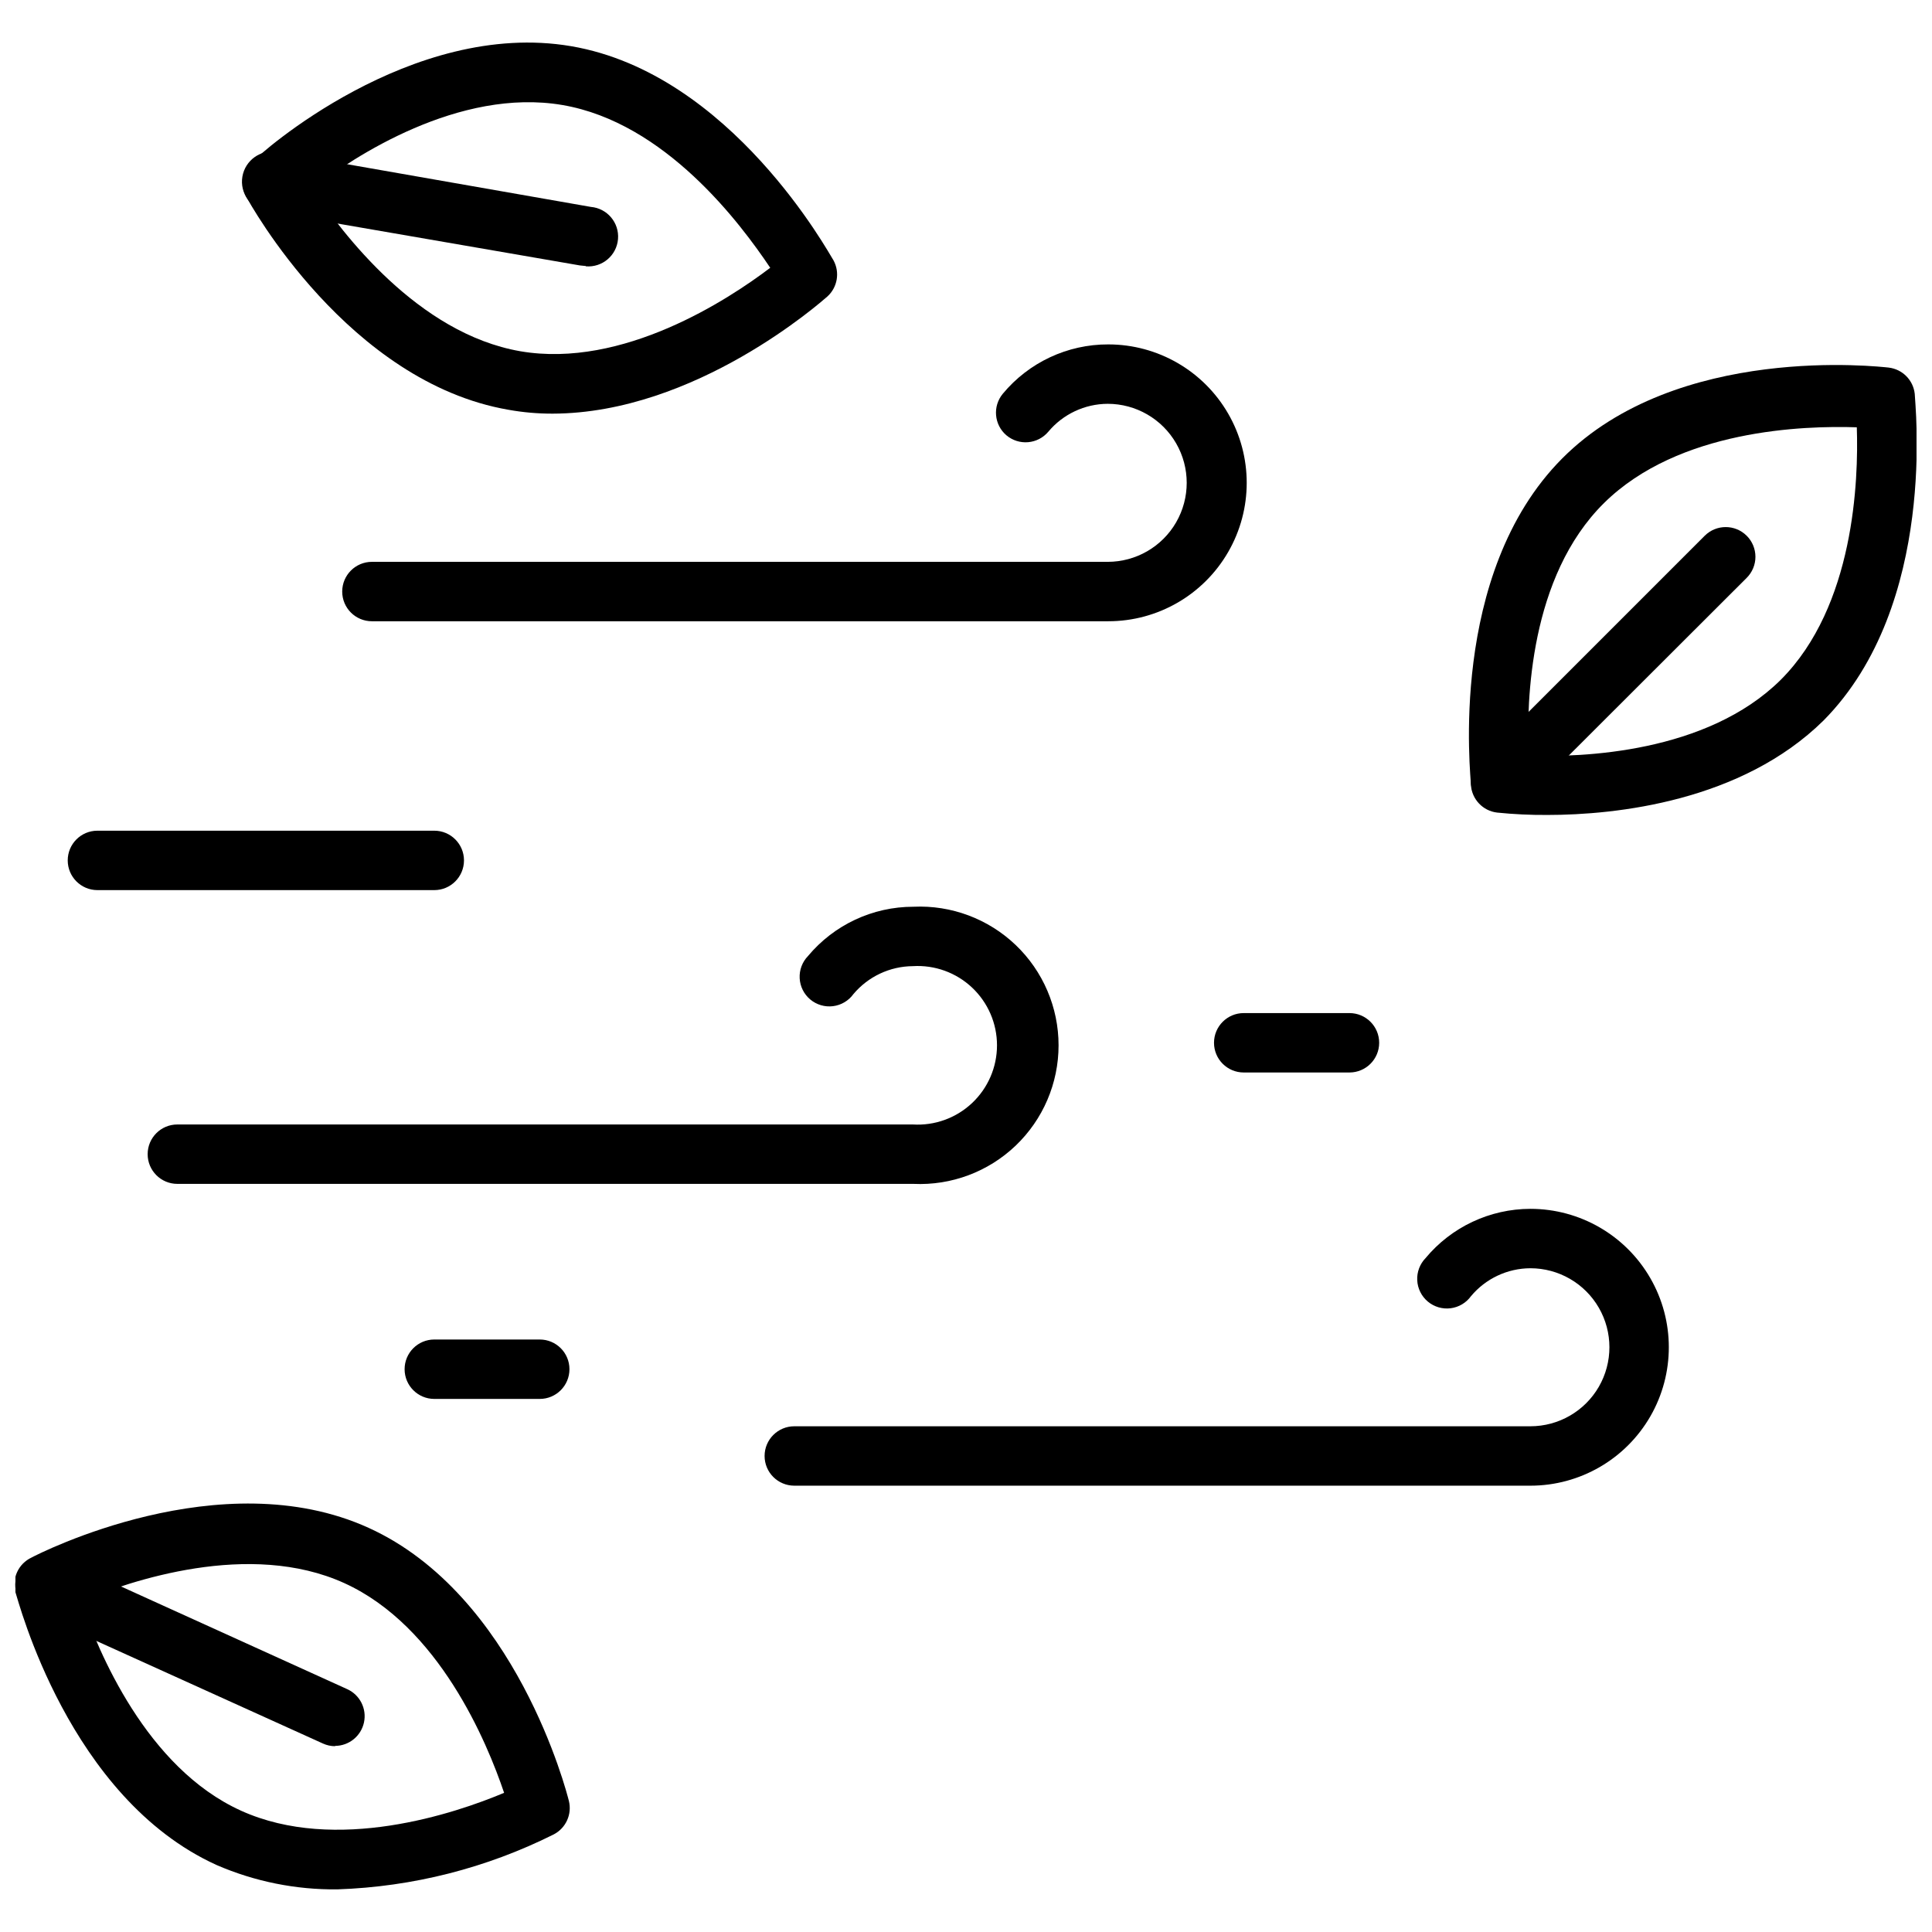
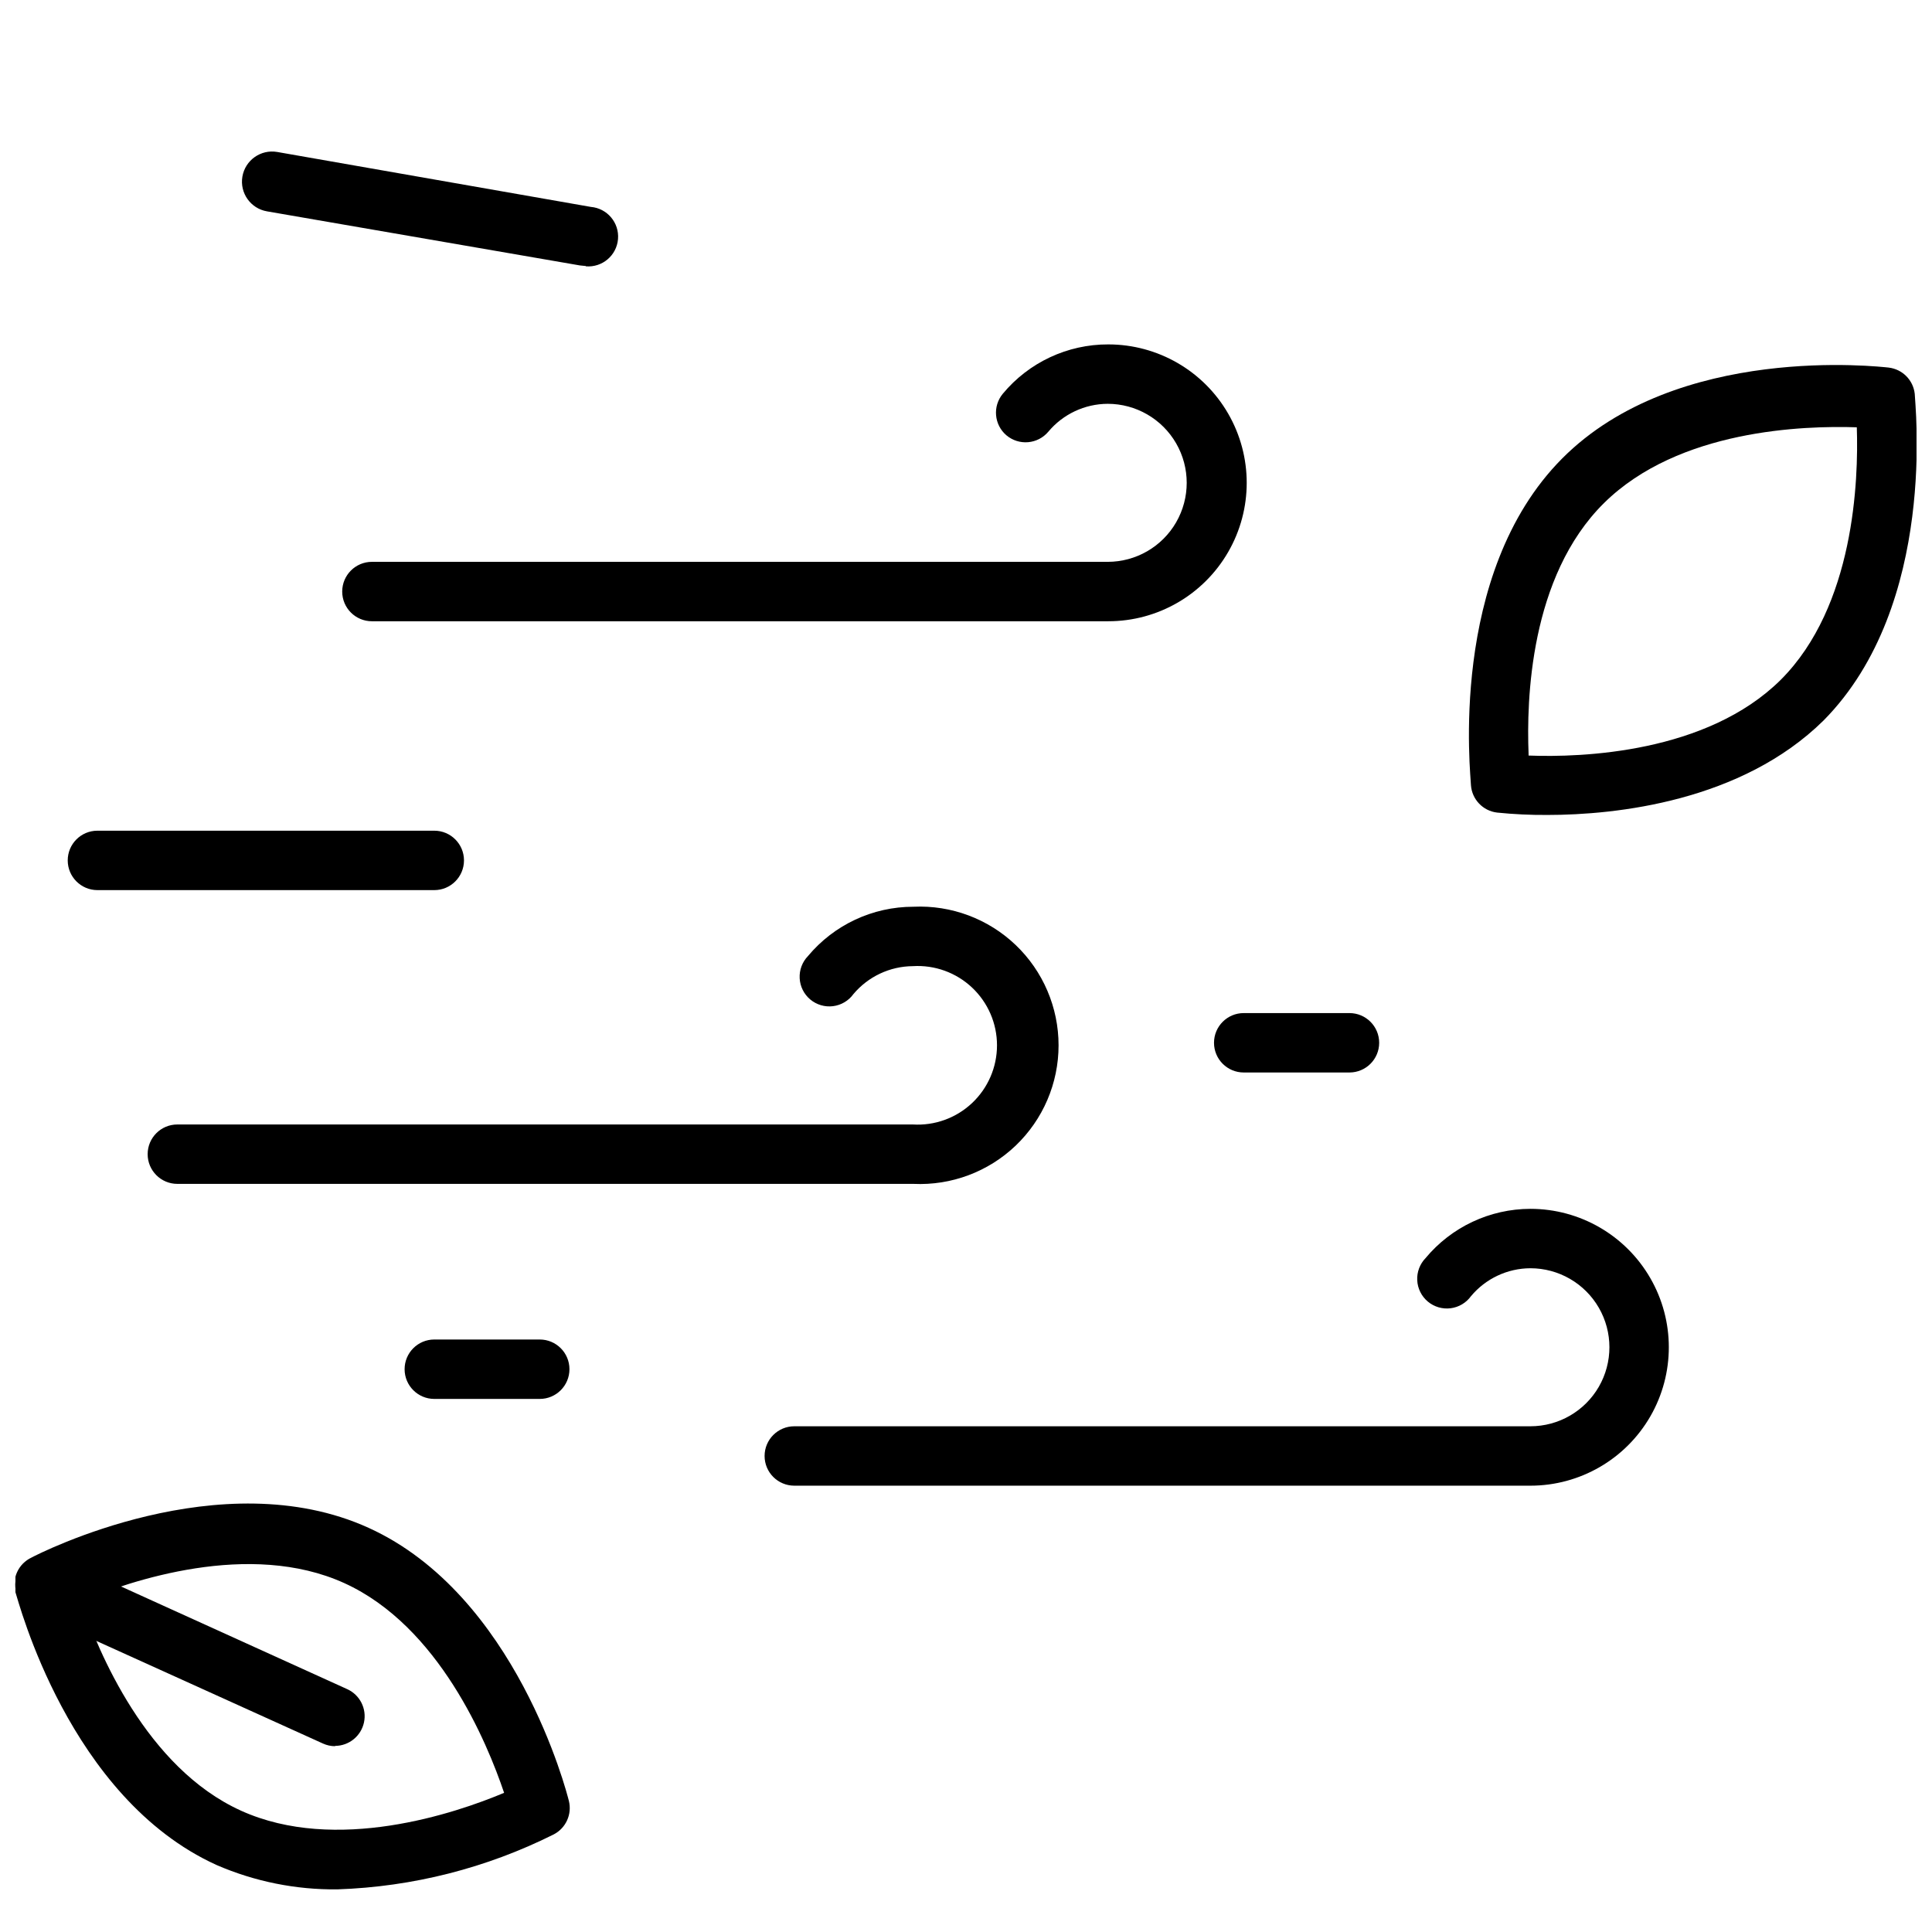
<svg xmlns="http://www.w3.org/2000/svg" width="800px" height="800px" version="1.1" viewBox="144 144 512 512">
  <defs>
    <clipPath id="c">
      <path d="m533 240h118.9v120h-118.9z" />
    </clipPath>
    <clipPath id="b">
      <path d="m148.09 542h146.91v103h-146.91z" />
    </clipPath>
    <clipPath id="a">
      <path d="m148.09 556h92.906v51h-92.906z" />
    </clipPath>
  </defs>
  <path d="m385.91 457.74h-194.91c-4.348 0-7.871-3.523-7.871-7.871 0-4.348 3.523-7.871 7.871-7.871h194.91c5.789 0.355 11.465-1.695 15.688-5.668s6.617-9.512 6.617-15.312c0-5.797-2.394-11.336-6.617-15.309-4.223-3.973-9.898-6.023-15.688-5.668-6.078 0.043-11.828 2.75-15.742 7.398-1.277 1.773-3.238 2.934-5.406 3.207-2.168 0.273-4.356-0.371-6.031-1.773-1.676-1.402-2.695-3.438-2.809-5.621-0.117-2.184 0.68-4.316 2.203-5.887 6.914-8.289 17.152-13.074 27.945-13.07 10.031-0.465 19.82 3.199 27.086 10.133 7.266 6.938 11.375 16.547 11.375 26.59 0 10.047-4.109 19.652-11.375 26.59s-17.055 10.598-27.086 10.133z" />
-   <path d="m437.55 308.64h-194.99c-4.348 0-7.871-3.523-7.871-7.871 0-4.348 3.523-7.875 7.871-7.875h194.99c7.481 0 14.395-3.988 18.137-10.469 3.738-6.481 3.738-14.461 0-20.938-3.742-6.481-10.656-10.473-18.137-10.473-6.082 0.023-11.844 2.734-15.742 7.402-1.348 1.598-3.273 2.594-5.356 2.769-2.082 0.18-4.148-0.48-5.746-1.828-3.277-2.793-3.699-7.707-0.941-11.02 6.898-8.305 17.145-13.098 27.945-13.066 13.105 0 25.215 6.992 31.766 18.34 6.555 11.352 6.555 25.336 0 36.684-6.551 11.352-18.66 18.344-31.766 18.344z" />
+   <path d="m437.55 308.64h-194.99c-4.348 0-7.871-3.523-7.871-7.871 0-4.348 3.523-7.875 7.871-7.875h194.99c7.481 0 14.395-3.988 18.137-10.469 3.738-6.481 3.738-14.461 0-20.938-3.742-6.481-10.656-10.473-18.137-10.473-6.082 0.023-11.844 2.734-15.742 7.402-1.348 1.598-3.273 2.594-5.356 2.769-2.082 0.18-4.148-0.48-5.746-1.828-3.277-2.793-3.699-7.707-0.941-11.02 6.898-8.305 17.145-13.098 27.945-13.066 13.105 0 25.215 6.992 31.766 18.34 6.555 11.352 6.555 25.336 0 36.684-6.551 11.352-18.66 18.344-31.766 18.344" />
  <path d="m549.57 537.72h-195.07c-4.348 0-7.875-3.523-7.875-7.871s3.527-7.871 7.875-7.871h195.07c7.481 0 14.395-3.992 18.137-10.473 3.738-6.477 3.738-14.461 0-20.938-3.742-6.481-10.656-10.469-18.137-10.469-6.082 0.023-11.844 2.731-15.742 7.398-1.281 1.773-3.238 2.934-5.406 3.207-2.172 0.273-4.356-0.371-6.031-1.773-1.676-1.402-2.695-3.438-2.809-5.621-0.117-2.184 0.68-4.316 2.199-5.891 6.867-8.262 17.047-13.047 27.789-13.066 13.105 0 25.215 6.992 31.77 18.344 6.555 11.348 6.555 25.332 0 36.684-6.555 11.348-18.664 18.34-31.77 18.34z" />
  <path d="m501.62 428.22h-28.023c-4.348 0-7.871-3.523-7.871-7.871s3.523-7.871 7.871-7.871h28.023c4.348 0 7.875 3.523 7.875 7.871s-3.527 7.871-7.875 7.871z" />
  <path d="m287.04 514.73h-27.945c-4.348 0-7.871-3.527-7.871-7.875s3.523-7.871 7.871-7.871h27.945c4.348 0 7.871 3.523 7.871 7.871s-3.523 7.875-7.871 7.875z" />
  <path d="m259.09 379.89h-89.27c-4.348 0-7.871-3.527-7.871-7.875 0-4.348 3.523-7.871 7.871-7.871h89.27c4.348 0 7.871 3.523 7.871 7.871 0 4.348-3.523 7.875-7.871 7.875z" />
  <g clip-path="url(#c)">
    <path d="m554.05 359.97c-4.441 0.031-8.883-0.18-13.305-0.629-3.746-0.441-6.652-3.481-6.926-7.242 0-2.281-6.297-55.969 24.168-86.594 30.465-30.621 84.152-24.324 86.594-24.09l-0.004 0.004c3.609 0.449 6.441 3.312 6.848 6.926 0 2.203 6.297 55.812-24.168 86.594-21.727 21.41-54.867 25.031-73.207 25.031zm-4.961-15.742c14.012 0.551 47.23-0.629 66.832-20.074 19.523-19.523 20.625-52.898 20.152-66.914-14.012-0.473-47.23 0.551-66.992 20.074-19.754 19.523-20.543 52.43-19.992 66.441z" />
  </g>
-   <path d="m541.7 359.02c-2.094 0.012-4.106-0.809-5.59-2.281-3.051-3.07-3.051-8.031 0-11.102l59.672-59.672v0.004c3.07-3.051 8.027-3.051 11.098 0 1.492 1.477 2.328 3.488 2.328 5.59 0 2.098-0.836 4.109-2.328 5.59l-59.668 59.59c-1.469 1.453-3.445 2.273-5.512 2.281z" />
  <g clip-path="url(#b)">
    <path d="m233.43 644.7c-11.016 0.129-21.934-2.07-32.039-6.453-39.203-17.793-52.504-70.062-53.293-72.266-1.012-3.695 0.781-7.586 4.25-9.211 2.047-1.102 50.223-25.664 89.348-7.871 39.125 17.789 52.508 70.141 53.059 72.344 0.883 3.535-0.777 7.219-4.016 8.895-17.832 8.922-37.379 13.891-57.309 14.562zm-25.582-20.859c25.191 11.414 56.836 0.707 69.746-4.723-4.488-13.305-17.238-44.16-42.352-55.578-25.113-11.414-56.758-0.629-69.746 4.801 4.488 13.305 17.32 44.16 42.352 55.496z" />
  </g>
  <g clip-path="url(#a)">
    <path d="m232.8 606.76c-1.113-0.004-2.215-0.246-3.227-0.711l-76.832-34.793c-4-1.781-5.797-6.469-4.016-10.469 1.785-4 6.473-5.797 10.469-4.016l76.832 34.875c3.367 1.531 5.211 5.199 4.434 8.812-0.777 3.617-3.965 6.203-7.66 6.223z" />
  </g>
-   <path d="m290.42 253.62c-3.91 0.008-7.809-0.332-11.652-1.023-42.43-7.32-68.488-54.555-69.59-56.602v0.004c-1.473-3.152-0.707-6.894 1.891-9.211 1.496-1.891 41.879-37.785 84.309-30.543 42.43 7.242 68.406 55.105 69.512 56.758 1.734 3.195 1.051 7.168-1.656 9.602-1.574 1.34-34.871 30.938-72.812 31.016zm-63.609-59.59c7.871 11.73 27.867 38.336 55.105 43.059 27.16 4.644 55.105-13.699 66.203-22.121-7.871-11.73-27.789-38.496-55.105-43.141-27.312-4.641-55.418 13.699-66.203 22.203z" />
  <path d="m299.24 214.5-1.574-0.16-82.895-14.328c-4.348-0.738-7.273-4.859-6.535-9.207 0.742-4.348 4.863-7.273 9.211-6.535l83.129 14.562c4.348 0.371 7.574 4.195 7.203 8.543-0.367 4.348-4.191 7.57-8.539 7.203z" />
</svg>